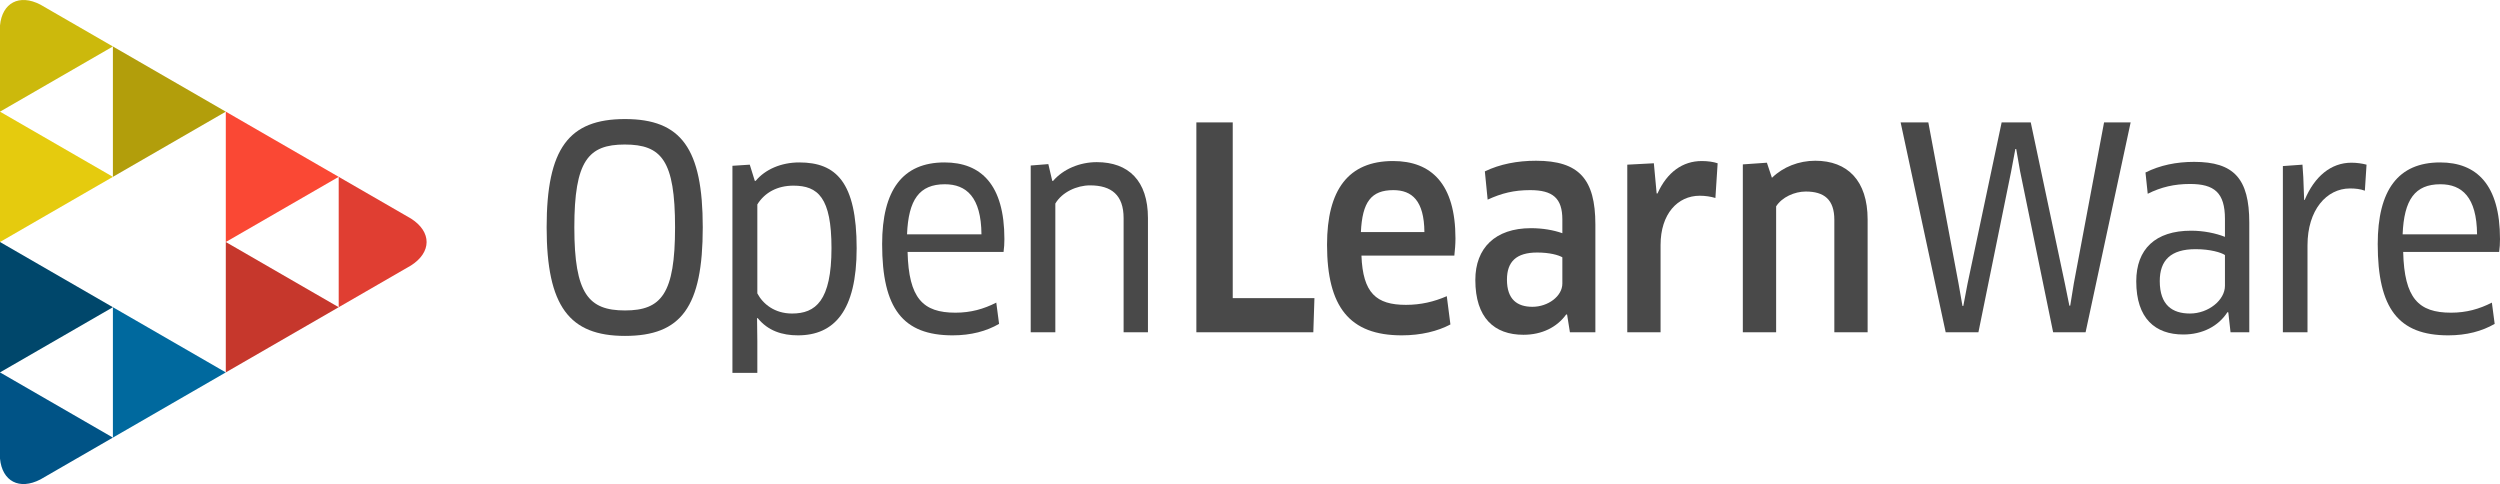
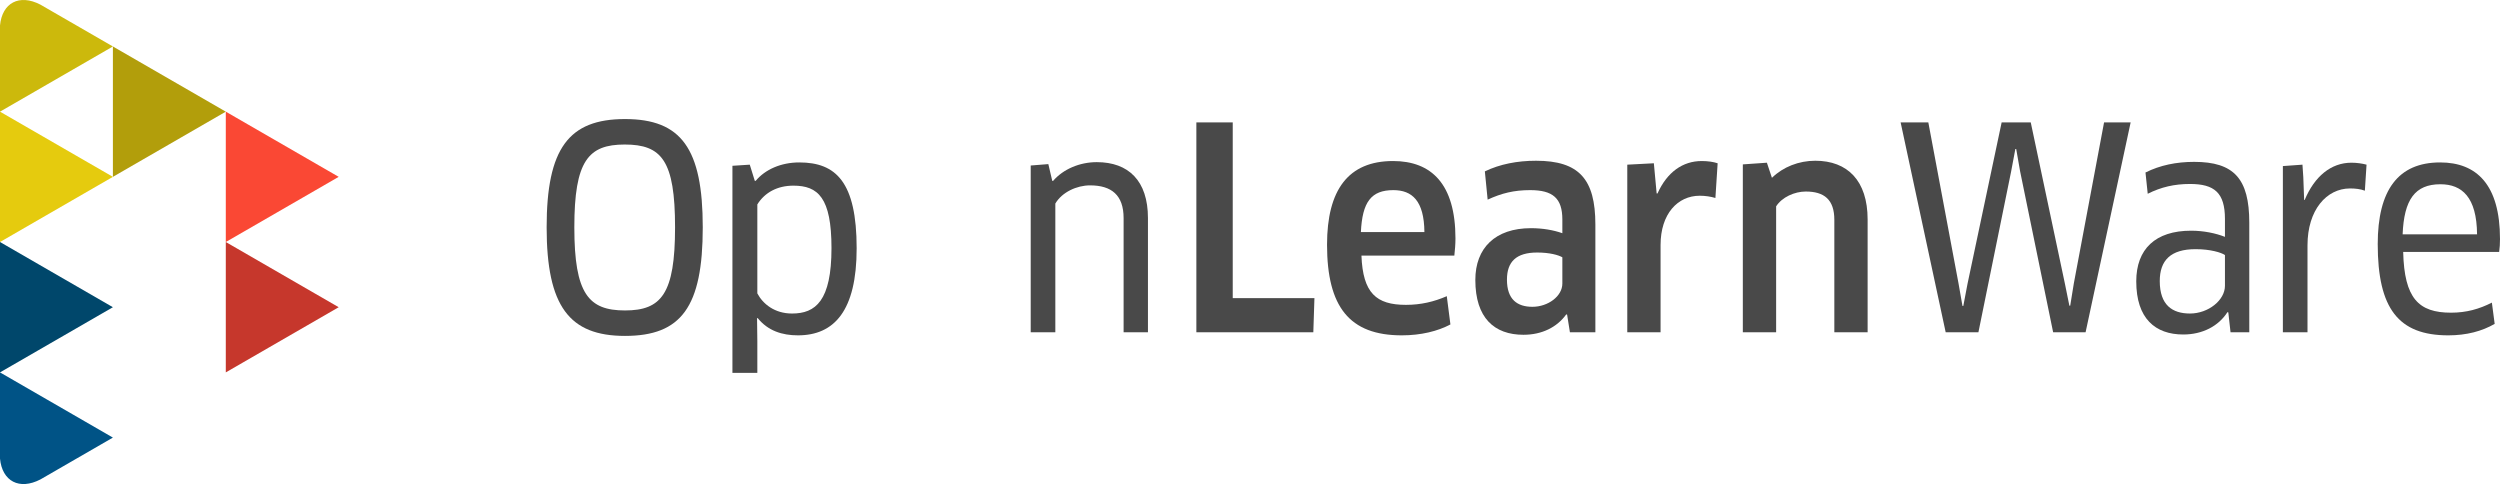
<svg xmlns="http://www.w3.org/2000/svg" version="1.0" id="Ebene_1" x="0px" y="0px" width="430.142px" height="83.286px" viewBox="0 0 430.142 83.286" xml:space="preserve">
  <g>
    <g>
      <path fill="none" d="M6.942,0.79L0,4.376C0.375,0.473,3.325-1.081,6.942,0.79z" />
      <path fill="#CCB90C" d="M0,4.376v14.836L19.425,7.997L6.942,0.79C3.325-1.081,0.375,0.473,0,4.376z" />
    </g>
    <polygon fill="#E5CB0E" points="0,41.641 0,19.212 19.425,30.427  " />
    <polygon fill="#B29E0B" points="19.425,30.427 19.425,7.997 38.85,19.212  " />
    <polygon fill="#00476B" points="0,64.073 0,41.641 19.425,52.859  " />
    <g>
      <path fill="none" d="M0,78.909l6.951,3.582C3.329,84.37,0.375,82.815,0,78.909z" />
      <path fill="#005386" d="M6.951,82.491l12.474-7.201L0,64.073v14.836C0.375,82.815,3.329,84.37,6.951,82.491z" />
    </g>
-     <polygon fill="#00699E" points="19.425,75.29 19.425,52.859 38.85,64.073  " />
    <polygon fill="#FA4834" points="38.85,41.641 38.85,19.212 58.275,30.427  " />
    <polygon fill="#C6372C" points="38.85,64.073 38.85,41.641 58.275,52.859  " />
    <g>
      <path fill="none" d="M70.719,45.672l0.021-8.049C74.294,39.902,74.287,43.397,70.719,45.672z" />
-       <path fill="#E03E32" d="M70.74,37.623l-12.465-7.196v22.432l12.444-7.187C74.287,43.397,74.294,39.902,70.74,37.623z" />
    </g>
  </g>
  <g>
    <path fill="#494949" d="M107.532,57.795c-9.58,0-13.479-5.104-13.479-18.68c0-13.576,3.803-18.63,13.479-18.63   s13.383,5.055,13.383,18.63C120.916,52.836,117.208,57.795,107.532,57.795z M107.484,24.866c-6.258,0-8.666,2.792-8.666,14.25   c0,11.458,2.456,14.299,8.714,14.299s8.617-2.841,8.617-14.299C116.149,27.61,113.839,24.866,107.484,24.866z" />
    <path fill="#494949" d="M137.285,57.698c-2.696,0-5.151-0.77-6.932-2.984l-0.097,0.049l0.048,3.898v5.488h-4.285V28.525   l2.985-0.193l0.867,2.792h0.144c1.637-1.974,4.381-3.177,7.51-3.177c6.307,0,9.869,3.37,9.869,14.779   C147.395,53.461,143.543,57.698,137.285,57.698z M136.515,31.943c-2.744,0-4.911,1.155-6.21,3.226v15.309   c0.963,1.83,2.985,3.467,5.97,3.467c4.043,0,6.788-2.167,6.788-11.266C143.062,34.013,140.751,31.943,136.515,31.943z" />
-     <path fill="#494949" d="M151.777,42.004c0-9.292,3.514-14.057,10.735-14.057c6.258,0,10.302,3.803,10.302,13.19   c0,0.722-0.048,1.589-0.145,2.215h-16.512c0.192,7.991,2.647,10.447,8.232,10.447c2.648,0,4.862-0.627,7.029-1.733l0.481,3.659   c-2.167,1.252-4.814,1.973-7.992,1.973C155.34,57.698,151.777,53.077,151.777,42.004z M168.868,40.319   c-0.048-6.403-2.6-8.617-6.307-8.617c-4.381,0-6.258,2.648-6.499,8.617H168.868z" />
    <path fill="#494949" d="M193.324,57.168V37.527c0-3.948-2.07-5.633-5.777-5.633c-2.263,0-4.814,1.156-5.97,3.129v22.145h-4.236   V28.477l3.033-0.241l0.674,2.889h0.145c1.733-2.022,4.573-3.226,7.51-3.226c5.44,0,8.81,3.177,8.81,9.628v19.641H193.324z" />
    <path fill="#494949" d="M226.158,51.296l-0.192,5.873h-20.123V21.063h6.258v30.233H226.158z" />
    <path fill="#494949" d="M228.326,42.101c0-9.436,3.659-14.394,11.361-14.394c6.595,0,10.735,3.947,10.735,13.335   c0,0.963-0.096,2.07-0.192,2.937h-15.983c0.241,6.451,2.551,8.474,7.654,8.474c2.551,0,4.814-0.53,7.029-1.493l0.625,4.862   c-2.166,1.156-5.055,1.877-8.376,1.877C232.177,57.698,228.326,52.788,228.326,42.101z M245.079,39.934   c-0.048-5.392-2.118-7.221-5.344-7.221c-3.803,0-5.344,2.022-5.584,7.221H245.079z" />
    <path fill="#494949" d="M269.631,54.135l-0.145-0.047c-1.588,2.215-4.188,3.514-7.365,3.514c-5.007,0-8.28-2.889-8.28-9.436   c0-5.488,3.418-8.906,9.58-8.906c2.022,0,3.899,0.337,5.392,0.867v-2.359c0-3.659-1.637-5.055-5.536-5.055   c-2.792,0-4.91,0.53-7.317,1.637l-0.481-4.862c2.6-1.252,5.584-1.83,8.81-1.83c7.414,0,10.206,3.177,10.206,10.976v18.534h-4.381   L269.631,54.135z M268.813,44.267c-0.674-0.385-2.166-0.818-4.333-0.818c-3.61,0-5.199,1.588-5.199,4.669   c0,3.418,1.781,4.669,4.381,4.669c2.696,0,5.151-1.829,5.151-3.995V44.267z" />
    <path fill="#494949" d="M279.984,57.168V28.332l4.573-0.241l0.481,5.2h0.145c1.637-3.659,4.332-5.584,7.606-5.584   c1.059,0,2.021,0.144,2.743,0.385l-0.385,5.97c-0.818-0.241-1.733-0.385-2.696-0.385c-3.803,0-6.739,3.129-6.739,8.473v15.02   H279.984z" />
    <path fill="#494949" d="M315.609,57.168V37.816c0-3.466-1.733-4.862-4.911-4.862c-1.925,0-4.092,0.963-5.103,2.552v21.663h-5.729   V28.284l4.14-0.289l0.866,2.6c1.926-1.877,4.622-2.937,7.462-2.937c5.537,0,9.003,3.418,9.003,10.11v19.4H315.609z" />
    <path fill="#494949" d="M349.405,21.063l5.873,27.729l0.771,3.804h0.145l0.626-3.852l5.199-27.681h4.573l-7.751,36.105h-5.584   l-5.681-27.681l-0.674-3.852h-0.145l-0.723,3.852l-5.632,27.681h-5.633l-7.751-36.105h4.766l5.2,27.729l0.674,3.851h0.145   l0.722-3.803l5.873-27.777H349.405z" />
    <path fill="#494949" d="M383.396,53.75l-0.145-0.047c-1.541,2.406-4.285,3.85-7.606,3.85c-4.814,0-8.088-2.744-8.088-9.146   c0-5.536,3.273-8.714,9.436-8.714c2.166,0,4.236,0.434,5.825,1.06v-3.081c0-4.525-1.829-6.018-6.018-6.018   c-2.696,0-4.959,0.53-7.27,1.685l-0.385-3.659c2.503-1.251,5.295-1.83,8.376-1.83c6.836,0,9.484,2.889,9.484,10.447v18.871h-3.226   L383.396,53.75z M382.818,43.882c-0.626-0.433-2.503-1.011-5.055-1.011c-4.285,0-6.162,1.925-6.162,5.488   c0,4.14,2.166,5.585,5.199,5.585c3.177,0,6.018-2.311,6.018-4.767V43.882z" />
    <path fill="#494949" d="M392.784,57.168V28.573l3.369-0.241l0.145,2.167l0.145,3.899h0.097c1.685-4.044,4.525-6.403,8.039-6.403   c0.963,0,1.878,0.145,2.6,0.337l-0.288,4.478c-0.771-0.289-1.638-0.385-2.552-0.385c-4.044,0-7.317,3.707-7.317,9.772v14.972   H392.784z" />
    <path fill="#494949" d="M409.104,42.004c0-9.292,3.515-14.057,10.736-14.057c6.258,0,10.302,3.803,10.302,13.19   c0,0.722-0.048,1.589-0.145,2.215h-16.513c0.193,7.991,2.648,10.447,8.232,10.447c2.647,0,4.862-0.627,7.028-1.733l0.481,3.659   c-2.166,1.252-4.813,1.973-7.991,1.973C412.667,57.698,409.104,53.077,409.104,42.004z M426.195,40.319   c-0.049-6.403-2.6-8.617-6.307-8.617c-4.381,0-6.259,2.648-6.499,8.617H426.195z" />
  </g>
</svg>